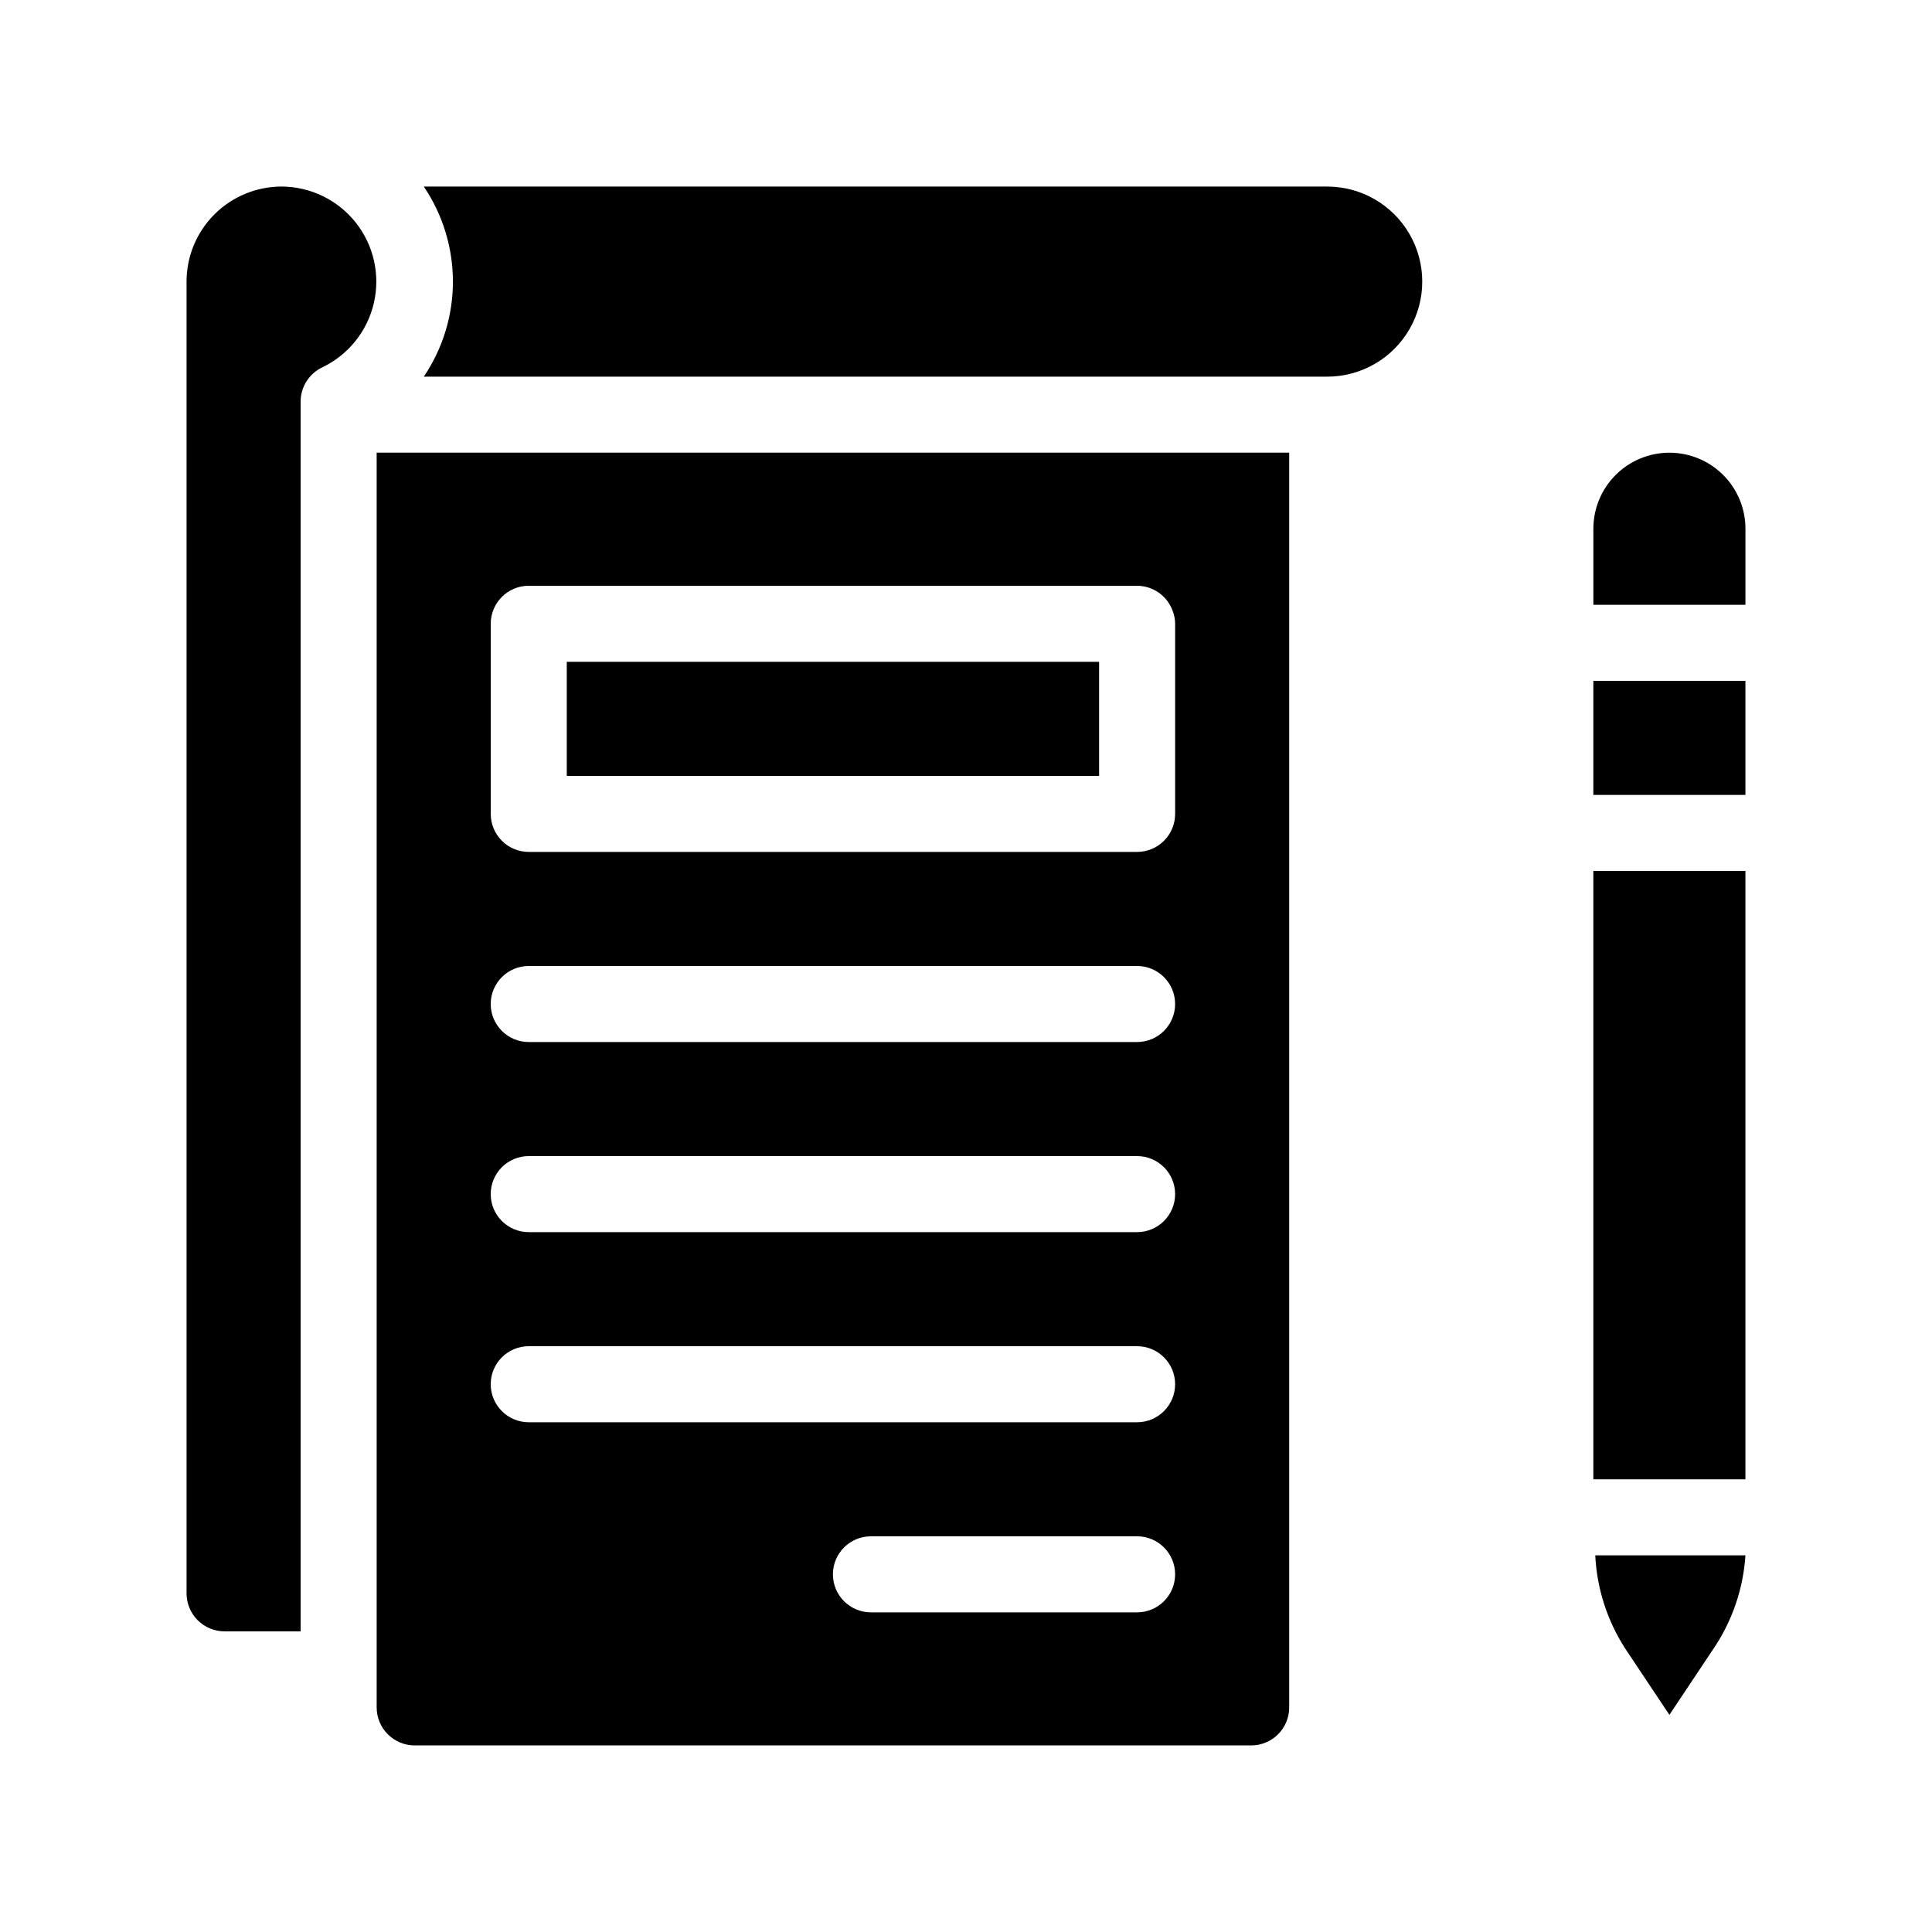
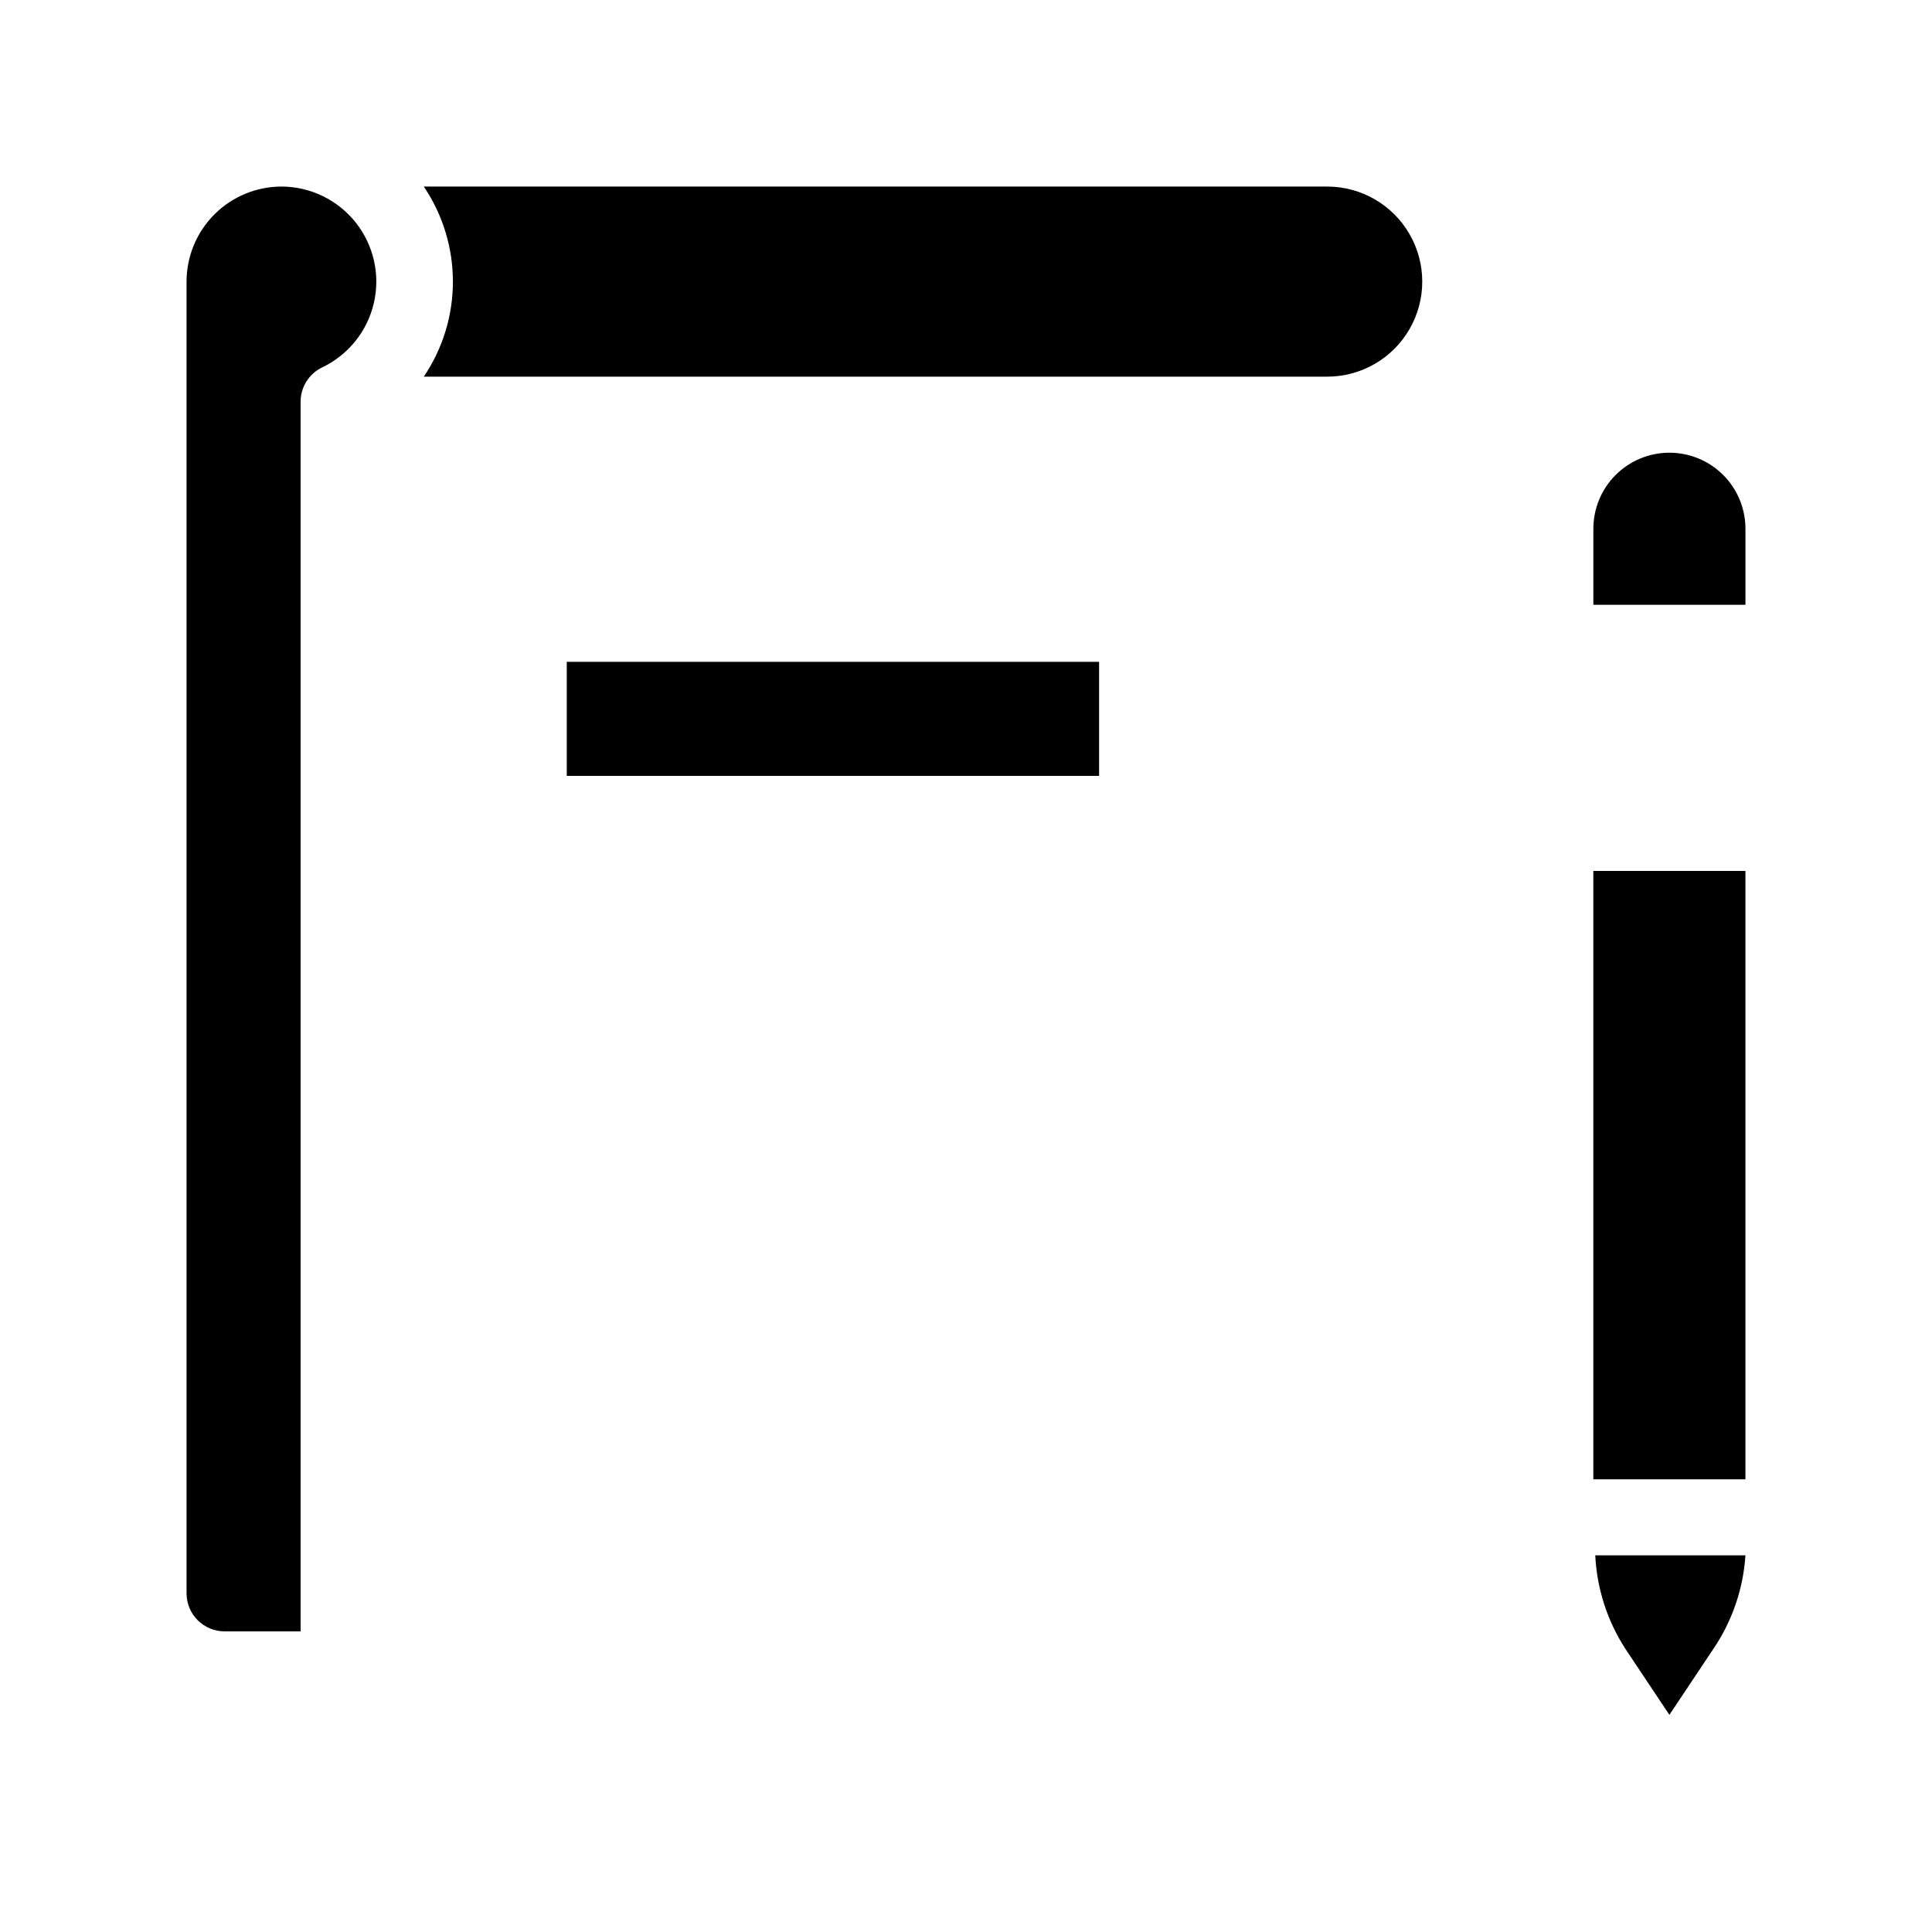
<svg xmlns="http://www.w3.org/2000/svg" fill="#000000" width="800px" height="800px" version="1.1" viewBox="144 144 512 512">
  <g>
-     <path d="m243.82 596.48c0 2.672 1.062 5.234 2.953 7.125s4.453 2.949 7.125 2.949h221.68c2.672 0 5.234-1.059 7.125-2.949 1.891-1.891 2.949-4.453 2.949-7.125v-332.52h-241.83zm201.52-25.191h-70.531c-5.566 0-10.078-4.512-10.078-10.074 0-5.566 4.512-10.078 10.078-10.078h70.531c5.566 0 10.078 4.512 10.078 10.078 0 5.562-4.512 10.074-10.078 10.074zm-171.29-261.98c0-5.566 4.512-10.074 10.074-10.074h161.22c4.227 0.02 7.988 2.676 9.422 6.648 0.426 1.094 0.648 2.254 0.656 3.426v50.383c0 2.672-1.062 5.234-2.953 7.125-1.887 1.887-4.449 2.949-7.125 2.949h-161.22c-5.562 0-10.074-4.512-10.074-10.074zm10.078 90.688h161.21c5.566 0 10.078 4.512 10.078 10.074 0 5.566-4.512 10.078-10.078 10.078h-161.22c-5.562 0-10.074-4.512-10.074-10.078 0-5.562 4.512-10.074 10.074-10.074zm0 50.383 161.21-0.004c5.566 0 10.078 4.512 10.078 10.078 0 5.562-4.512 10.074-10.078 10.074h-161.22c-5.562 0-10.074-4.512-10.074-10.074 0-5.566 4.512-10.078 10.074-10.078zm0 50.383 161.21-0.004c5.566 0 10.078 4.512 10.078 10.074 0 5.566-4.512 10.078-10.078 10.078h-161.22c-5.562 0-10.074-4.512-10.074-10.078 0-5.562 4.512-10.074 10.074-10.074z" />
    <path d="m495.72 193.44h-239.41c5.027 7.438 7.715 16.211 7.715 25.191 0 8.977-2.688 17.75-7.715 25.188h239.41c9 0 17.316-4.801 21.816-12.594 4.5-7.793 4.5-17.398 0-25.191s-12.816-12.594-21.816-12.594z" />
    <path d="m586.41 263.97c-5.344 0-10.469 2.125-14.25 5.902-3.777 3.781-5.902 8.906-5.902 14.25v20.152h40.305v-20.152c0-5.344-2.121-10.469-5.902-14.25-3.777-3.777-8.902-5.902-14.25-5.902z" />
    <path d="m566.25 374.81h40.305v161.22h-40.305z" />
    <path d="m574.72 580.92 11.688 17.531 11.688-17.531h0.004c4.965-7.352 7.883-15.887 8.461-24.738h-39.801c0.43 8.801 3.176 17.336 7.961 24.738z" />
-     <path d="m566.25 324.43h40.305v30.23h-40.305z" />
    <path d="m218.63 193.44c-6.684 0-13.09 2.652-17.812 7.379-4.727 4.723-7.379 11.129-7.379 17.812v347.62c0 2.676 1.062 5.238 2.949 7.125 1.891 1.891 4.453 2.953 7.125 2.953h20.152v-325.86c-0.008-3.894 2.231-7.445 5.746-9.121 6.91-3.309 11.941-9.582 13.668-17.047 1.723-7.465-0.043-15.309-4.797-21.316-4.758-6.004-11.992-9.52-19.652-9.547z" />
    <path d="m294.2 319.39h141.07v30.23h-141.07z" />
  </g>
</svg>